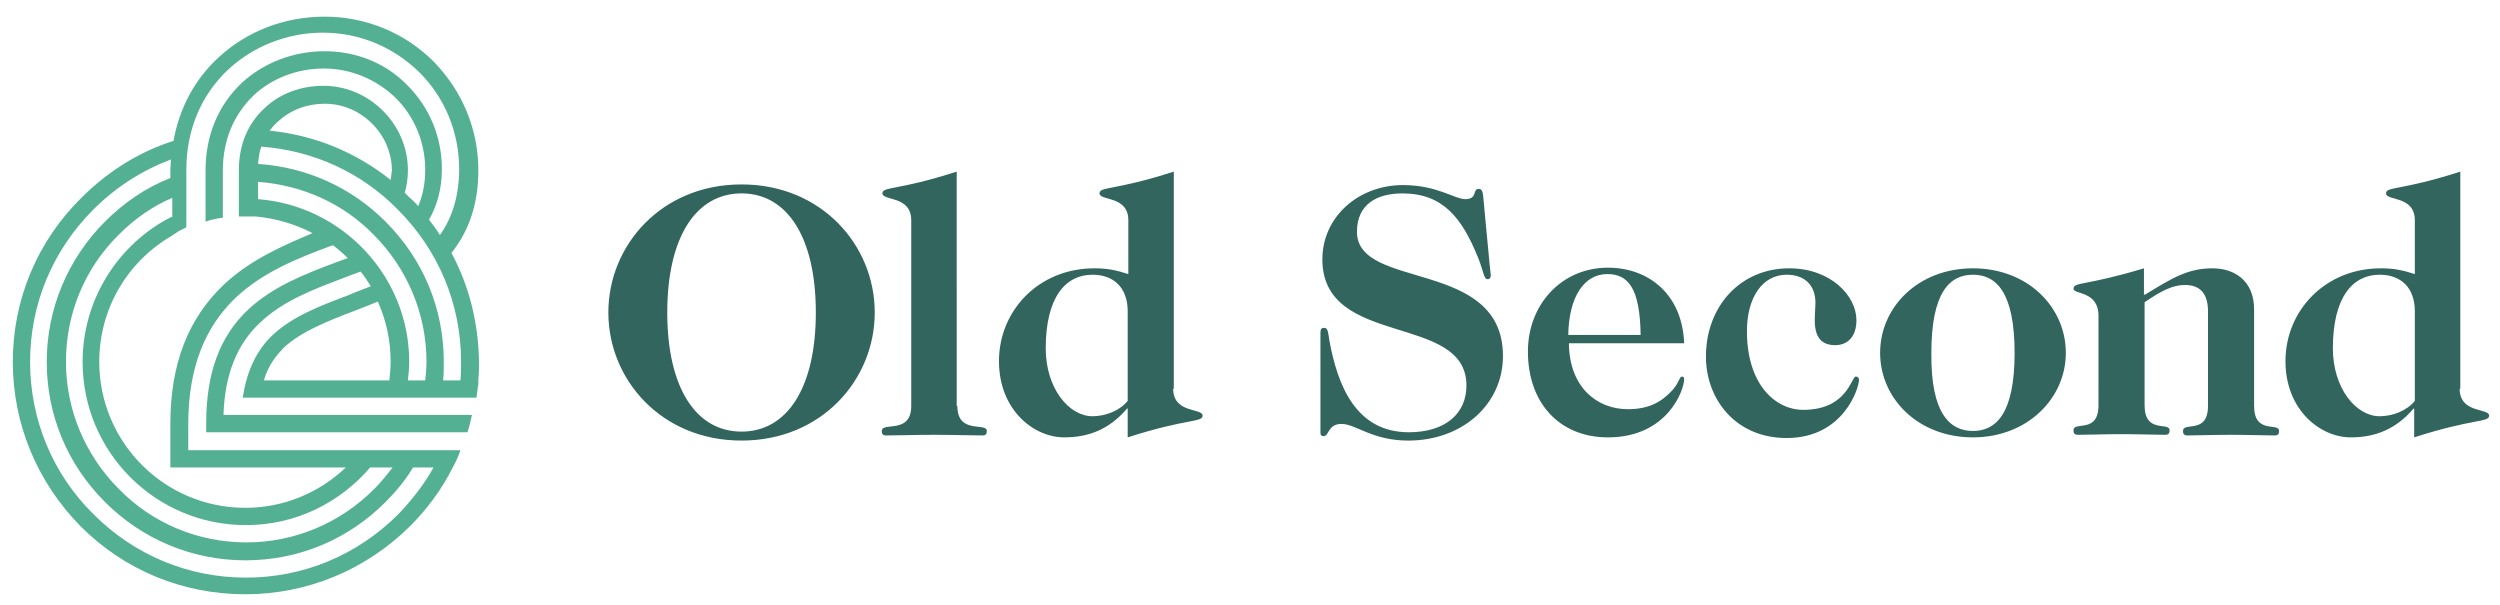
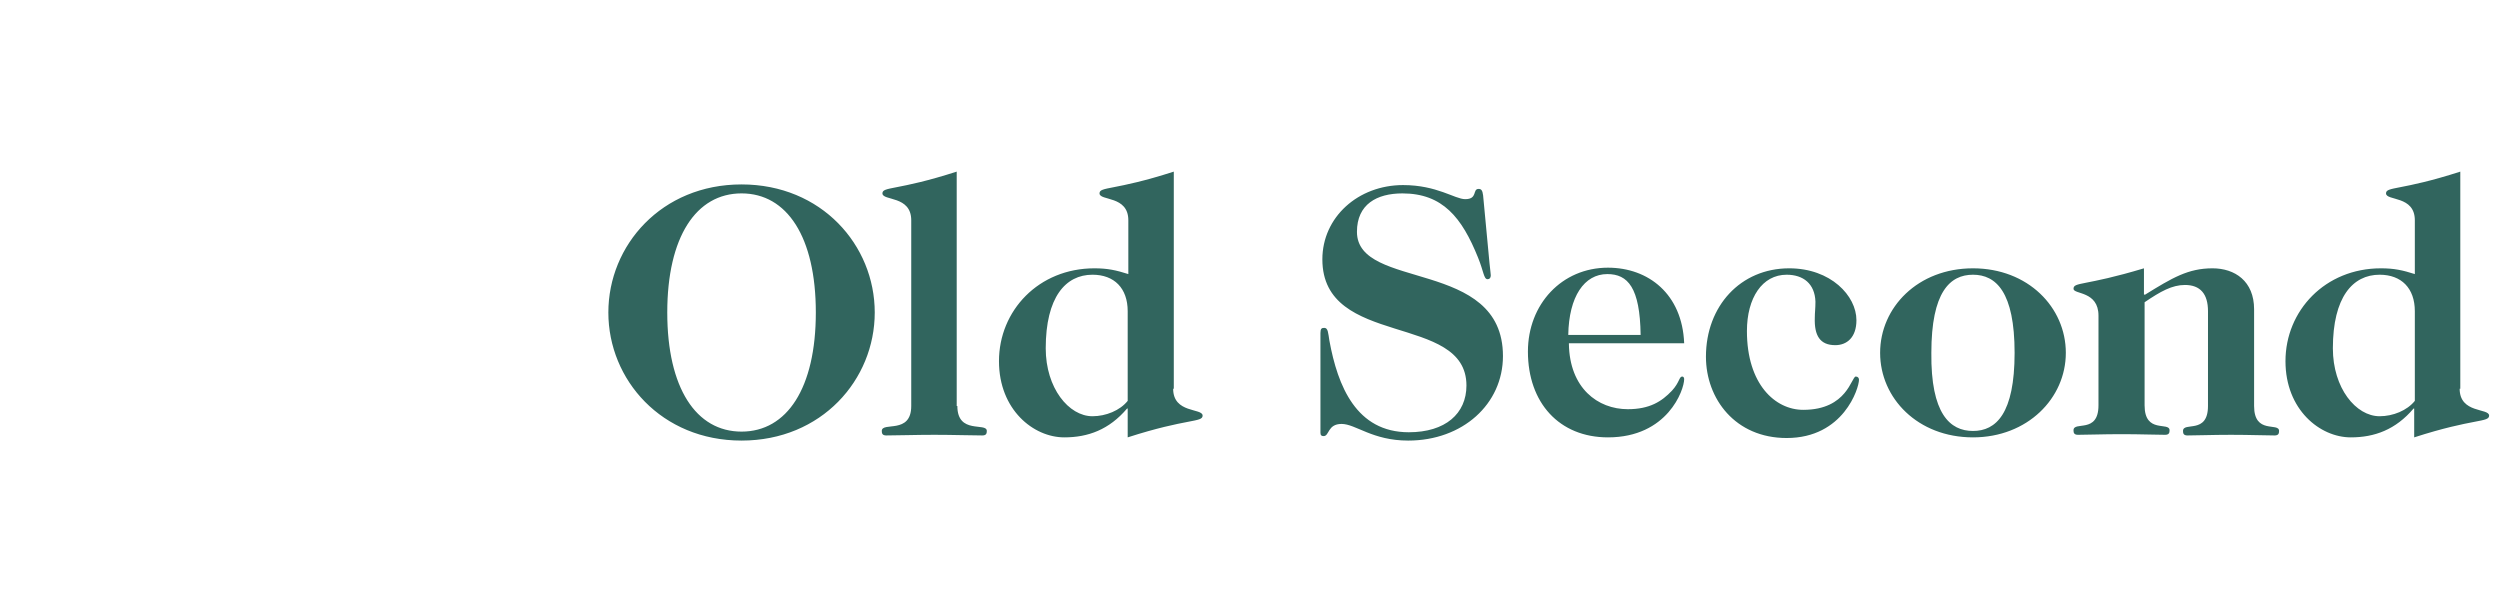
<svg xmlns="http://www.w3.org/2000/svg" version="1.1" id="Layer_1" x="0px" y="0px" viewBox="0 0 390.4 94.5" style="enable-background:new 0 0 390.4 94.5;" xml:space="preserve">
  <style type="text/css">
	.st0{fill:#54B093;}
	.st1{fill:#31655E;}
</style>
  <g>
-     <path class="st0" d="M70.5,39.5c2.8-3.5,4.2-7.8,4.2-12.9c0-6.4-2.5-12.4-7-17c-4.5-4.5-10.6-7-17-7c-6.3,0-12.2,2.3-16.6,6.4   c-3.7,3.4-6.1,7.9-7,13c-5.4,1.7-10.3,4.8-14.4,8.9C5.8,37.7,2,46.8,2,56.5c0,9.7,3.8,18.8,10.6,25.7c6.9,6.9,16,10.6,25.7,10.6   c9.7,0,18.8-3.8,25.7-10.6c2.7-2.7,5-5.8,6.7-9.2h0c0.5-0.9,0.9-1.8,1.2-2.7H29.4v-4.1c0-8.6,2.5-15.1,7.5-19.8   c4.3-4,9.7-6.1,14.5-7.9c0.2-0.1,0.4-0.1,0.6-0.2c0.8,0.6,1.6,1.3,2.3,2c-0.6,0.2-1.3,0.5-1.9,0.7c-4.8,1.8-9.7,3.7-13.6,7.3   c-4.5,4.2-6.6,10-6.6,17.8v1.4H73c0.3-0.9,0.5-1.8,0.7-2.7H34.9c0.2-6.3,2.1-11.1,5.8-14.5c3.5-3.3,8.2-5.1,12.7-6.8   c1-0.4,1.9-0.7,2.9-1.1c0.6,0.7,1.1,1.5,1.6,2.3c-1.2,0.5-2.4,0.9-3.5,1.4c-4.5,1.7-8.7,3.3-11.8,6.2c-1.4,1.3-3.4,3.7-4.4,8.2   l-0.3,1.6h36.5c0.1-0.5,0.1-0.9,0.2-1.4h0c0-0.2,0-0.4,0.1-0.6c0-0.1,0-0.1,0-0.2c0-0.2,0-0.3,0-0.5c0,0,0,0,0-0.1h0   c0.1-1,0.1-1.9,0.1-2.9C74.7,50.5,73.3,44.7,70.5,39.5z M71.9,59.4h-2.7c0.1-1,0.1-1.9,0.1-2.9c0-8.3-3.2-16-9.1-21.9   c-5.4-5.4-12.4-8.5-19.9-9c0.1-1,0.2-1.9,0.5-2.7c8.1,0.6,15.6,4,21.3,9.8c6.4,6.4,9.9,14.8,9.9,23.8C72,57.5,72,58.5,71.9,59.4z    M40.3,31.1v-2.7c6.8,0.5,13.2,3.3,18,8.2c5.3,5.3,8.3,12.4,8.3,19.9c0,1-0.1,2-0.2,2.9h-2.7c0.1-1,0.2-1.9,0.2-2.9   C63.9,43.1,53.4,32.1,40.3,31.1z M61,28.1c-5.5-4.4-12-7-18.9-7.7c0.4-0.5,0.8-1,1.3-1.4c1.9-1.8,4.5-2.8,7.3-2.8   c2.8,0,5.4,1.1,7.4,3.1c2,2,3.1,4.6,3.1,7.4C61.1,27.1,61.1,27.6,61,28.1z M26.7,33.9c-8.2,4.2-13.8,12.8-13.8,22.6   C12.9,70.6,24.3,82,38.4,82c7.8,0,14.7-3.5,19.4-9h3.5c-0.9,1.2-1.9,2.4-2.9,3.4c-5.3,5.3-12.4,8.3-19.9,8.3   c-7.5,0-14.6-2.9-19.9-8.3c-5.3-5.3-8.3-12.4-8.3-19.9c0-7.5,2.9-14.6,8.3-19.9c2.4-2.4,5.2-4.4,8.3-5.7V33.9z M62.2,80.3   c-6.4,6.4-14.8,9.9-23.8,9.9c-9,0-17.4-3.5-23.8-9.9C8.2,74,4.7,65.5,4.7,56.5c0-9,3.5-17.4,9.9-23.8c3.5-3.5,7.6-6.1,12.1-7.8   c0,0.5-0.1,1.1-0.1,1.6v1.3c-3.8,1.5-7.2,3.8-10.2,6.8c-5.8,5.8-9.1,13.6-9.1,21.9c0,8.3,3.2,16,9.1,21.9   c5.8,5.8,13.6,9.1,21.9,9.1c8.3,0,16-3.2,21.9-9.1c1.6-1.6,3.1-3.4,4.3-5.4h3.2C66.2,75.7,64.3,78.1,62.2,80.3z M35,44.4   c-5.6,5.3-8.4,12.4-8.4,21.8V73H54c-4.1,3.9-9.6,6.3-15.7,6.3c-12.6,0-22.8-10.2-22.8-22.8c0-8.4,4.5-15.7,11.2-19.6   c0.1-0.1,0.2-0.1,0.3-0.2c0.1-0.1,0.2-0.1,0.3-0.2c0.1-0.1,0.2-0.1,0.3-0.2c0.1-0.1,0.2-0.1,0.3-0.2c0.4-0.2,0.8-0.4,1.2-0.6v-9   c0-6.2,2.3-11.7,6.6-15.7c3.9-3.6,9.2-5.7,14.7-5.7c5.7,0,11,2.2,15.1,6.2c4,4,6.2,9.4,6.2,15.1c0,4-1,7.5-3,10.3   c-0.5-0.8-1.1-1.6-1.7-2.4c1.2-2.1,2-4.7,2-7.9c0-5-1.9-9.6-5.4-13.1C60.3,9.9,55.7,8,50.7,8c-4.9,0-9.5,1.8-12.9,4.9   c-3.7,3.5-5.7,8.2-5.7,13.7v8c0.9-0.3,1.8-0.5,2.7-0.6v-7.4c0-4.7,1.7-8.7,4.8-11.7c2.9-2.7,6.8-4.2,11-4.2c4.2,0,8.2,1.7,11.2,4.6   c3,3,4.6,7,4.6,11.2c0,2.2-0.4,4.1-1.1,5.7c-0.4-0.5-0.9-1-1.4-1.4c-0.2-0.2-0.5-0.5-0.7-0.7c0.3-1,0.5-2.2,0.5-3.5   c0-3.5-1.4-6.8-3.9-9.3c-2.5-2.5-5.8-3.9-9.3-3.9c-3.5,0-6.8,1.2-9.2,3.5c-2.6,2.4-4,5.7-4,9.7v7.2c0.3,0,0.5,0,0.8,0   c0.3,0,0.6,0,0.9,0v0c0.2,0,0.3,0,0.5,0c0.1,0,0.3,0,0.4,0c3.2,0.3,6.2,1.2,8.9,2.6C44.4,38.3,39.3,40.4,35,44.4z M44.3,54.3   c2.7-2.5,6.7-4.1,10.9-5.7c1.3-0.5,2.6-1,3.8-1.5c1.3,2.9,2,6,2,9.4c0,1-0.1,2-0.2,2.9H41.2C42,56.7,43.4,55.3,44.3,54.3z" />
    <path class="st1" d="M115.8,28.8c12.5,0,20.8,9.5,20.8,20s-8.3,20-20.8,20S95,59.3,95,48.8S103.3,28.8,115.8,28.8z M115.8,67.4   c7.1,0,11.6-6.8,11.6-18.6s-4.5-18.6-11.6-18.6c-7.1,0-11.6,6.8-11.6,18.6S108.7,67.4,115.8,67.4z M149.5,63.4   c0,4.5,4.6,2.5,4.6,3.9c0,0.4-0.1,0.7-0.7,0.7c-1.8,0-4.5-0.1-7.5-0.1c-3,0-5.7,0.1-7.5,0.1c-0.6,0-0.7-0.3-0.7-0.7   c0-1.5,4.6,0.6,4.6-3.9v-29c0-3.9-4.5-3-4.5-4.2c0-1.1,2.3-0.4,11.6-3.4V63.4z M183.2,60.7c0,3.9,4.6,3,4.6,4.2   c0,1.1-2.4,0.4-11.7,3.4v-4.5H176c-2.8,3.3-6.1,4.5-9.8,4.5c-4.8,0-10.2-4.3-10.2-11.9c0-7.9,6.2-14.5,14.9-14.5   c2.1,0,3.4,0.3,5.3,0.9v-8.4c0-3.9-4.5-3-4.5-4.2c0-1.1,2.3-0.4,11.6-3.4V60.7z M176.1,48.6c0-3.6-2.1-5.7-5.5-5.7   c-4.2,0-7.3,3.5-7.3,11.5c0,6.2,3.6,10.6,7.3,10.6c2.1,0,4.3-0.9,5.5-2.4V48.6z M206.2,52c0-0.7,0.2-0.8,0.6-0.8   c0.6,0,0.6,0.8,0.8,2c1.3,7.1,4.2,14.3,12.4,14.3c5.7,0,9-2.9,9-7.3c0-11.4-22.5-5.8-22.5-19.7c0-6.6,5.6-11.6,12.6-11.6   c5.3,0,8.1,2.2,9.7,2.2c2,0,1.1-1.6,2.1-1.6c0.4,0,0.6,0.2,0.7,1l1,10.6c0.1,1.1,0.2,1.6,0.2,1.9c0,0.4-0.2,0.6-0.5,0.6   c-0.6,0-0.6-1.2-1.5-3.4c-2.5-6.2-5.5-10-11.8-10c-4,0-7.1,1.7-7.1,6c0,9.2,22.8,4.1,22.8,19.4c0,7.5-6.3,13.2-14.8,13.2   c-5.6,0-8.2-2.6-10.4-2.6c-2.2,0-1.9,1.9-2.8,1.9c-0.3,0-0.5-0.1-0.5-0.5V52z M245,53.7c0.1,6.9,4.5,10.2,9.2,10.2   c3.4,0,5.3-1.2,6.9-2.9c1.2-1.3,1.1-2.2,1.6-2.2c0.2,0,0.3,0.2,0.3,0.4c0,1.7-2.6,9.1-11.9,9.1c-7.6,0-12.5-5.4-12.5-13.4   c0-7.4,5.3-13.1,12.5-13.1c6.3,0,11.6,4.1,11.9,11.8H245z M256.2,52.3c-0.1-7.4-2-9.5-5.2-9.5c-3.6,0-6,3.5-6.1,9.5H256.2z    M279.4,41.9c6.5,0,10.5,4.3,10.5,8.1c0,2.7-1.5,3.9-3.3,3.9c-2.4,0-3.3-1.5-3.2-4.3c0-0.8,0.1-1.4,0.1-2.5   c-0.1-2.8-1.9-4.2-4.5-4.2c-3.8,0-6.2,3.6-6.2,8.8c0,8.3,4.4,12.3,8.8,12.3c6.9,0,7.5-5.2,8.2-5.2c0.3,0,0.5,0.2,0.5,0.5   c0,1.3-2.4,9.1-11.3,9.1c-8,0-12.6-6.1-12.6-12.7C266.4,47.8,271.8,41.9,279.4,41.9z M308.1,41.9c8.6,0,14.5,6.1,14.5,13.2   c0,7.1-6,13.2-14.5,13.2c-8.6,0-14.5-6.1-14.5-13.2C293.6,48,299.5,41.9,308.1,41.9z M308.1,67.3c3.6,0,6.5-2.7,6.5-12.2   c0-9.5-2.9-12.2-6.5-12.2c-3.6,0-6.5,2.7-6.5,12.2C301.5,64.6,304.5,67.3,308.1,67.3z M335,46c4.2-2.6,6.7-4.1,10.5-4.1   c3.5,0,6.5,2,6.5,6.4v15.1c0,4.5,3.9,2.5,3.9,3.9c0,0.4-0.1,0.7-0.7,0.7c-1.5,0-3.8-0.1-6.8-0.1c-3,0-5.3,0.1-6.8,0.1   c-0.6,0-0.7-0.3-0.7-0.7c0-1.5,3.9,0.6,3.9-3.9V48.6c0-2.7-1.2-4.1-3.6-4.1c-2,0-3.8,1-6.3,2.7v16.1c0,4.5,3.9,2.5,3.9,3.9   c0,0.4-0.1,0.7-0.7,0.7c-1.5,0-3.8-0.1-6.8-0.1s-5.3,0.1-6.8,0.1c-0.6,0-0.7-0.3-0.7-0.7c0-1.5,3.9,0.6,3.9-3.9V49.3   c0-3.9-3.9-3.3-3.9-4.2c0-1.1,1.7-0.4,11-3.2V46z M384.1,60.7c0,3.9,4.6,3,4.6,4.2c0,1.1-2.4,0.4-11.7,3.4v-4.5h-0.1   c-2.8,3.3-6.1,4.5-9.8,4.5c-4.8,0-10.2-4.3-10.2-11.9c0-7.9,6.2-14.5,14.9-14.5c2.1,0,3.4,0.3,5.3,0.9v-8.4c0-3.9-4.5-3-4.5-4.2   c0-1.1,2.3-0.4,11.6-3.4V60.7z M377.1,48.6c0-3.6-2.1-5.7-5.5-5.7c-4.2,0-7.3,3.5-7.3,11.5c0,6.2,3.6,10.6,7.3,10.6   c2.1,0,4.3-0.9,5.5-2.4V48.6z" />
  </g>
</svg>